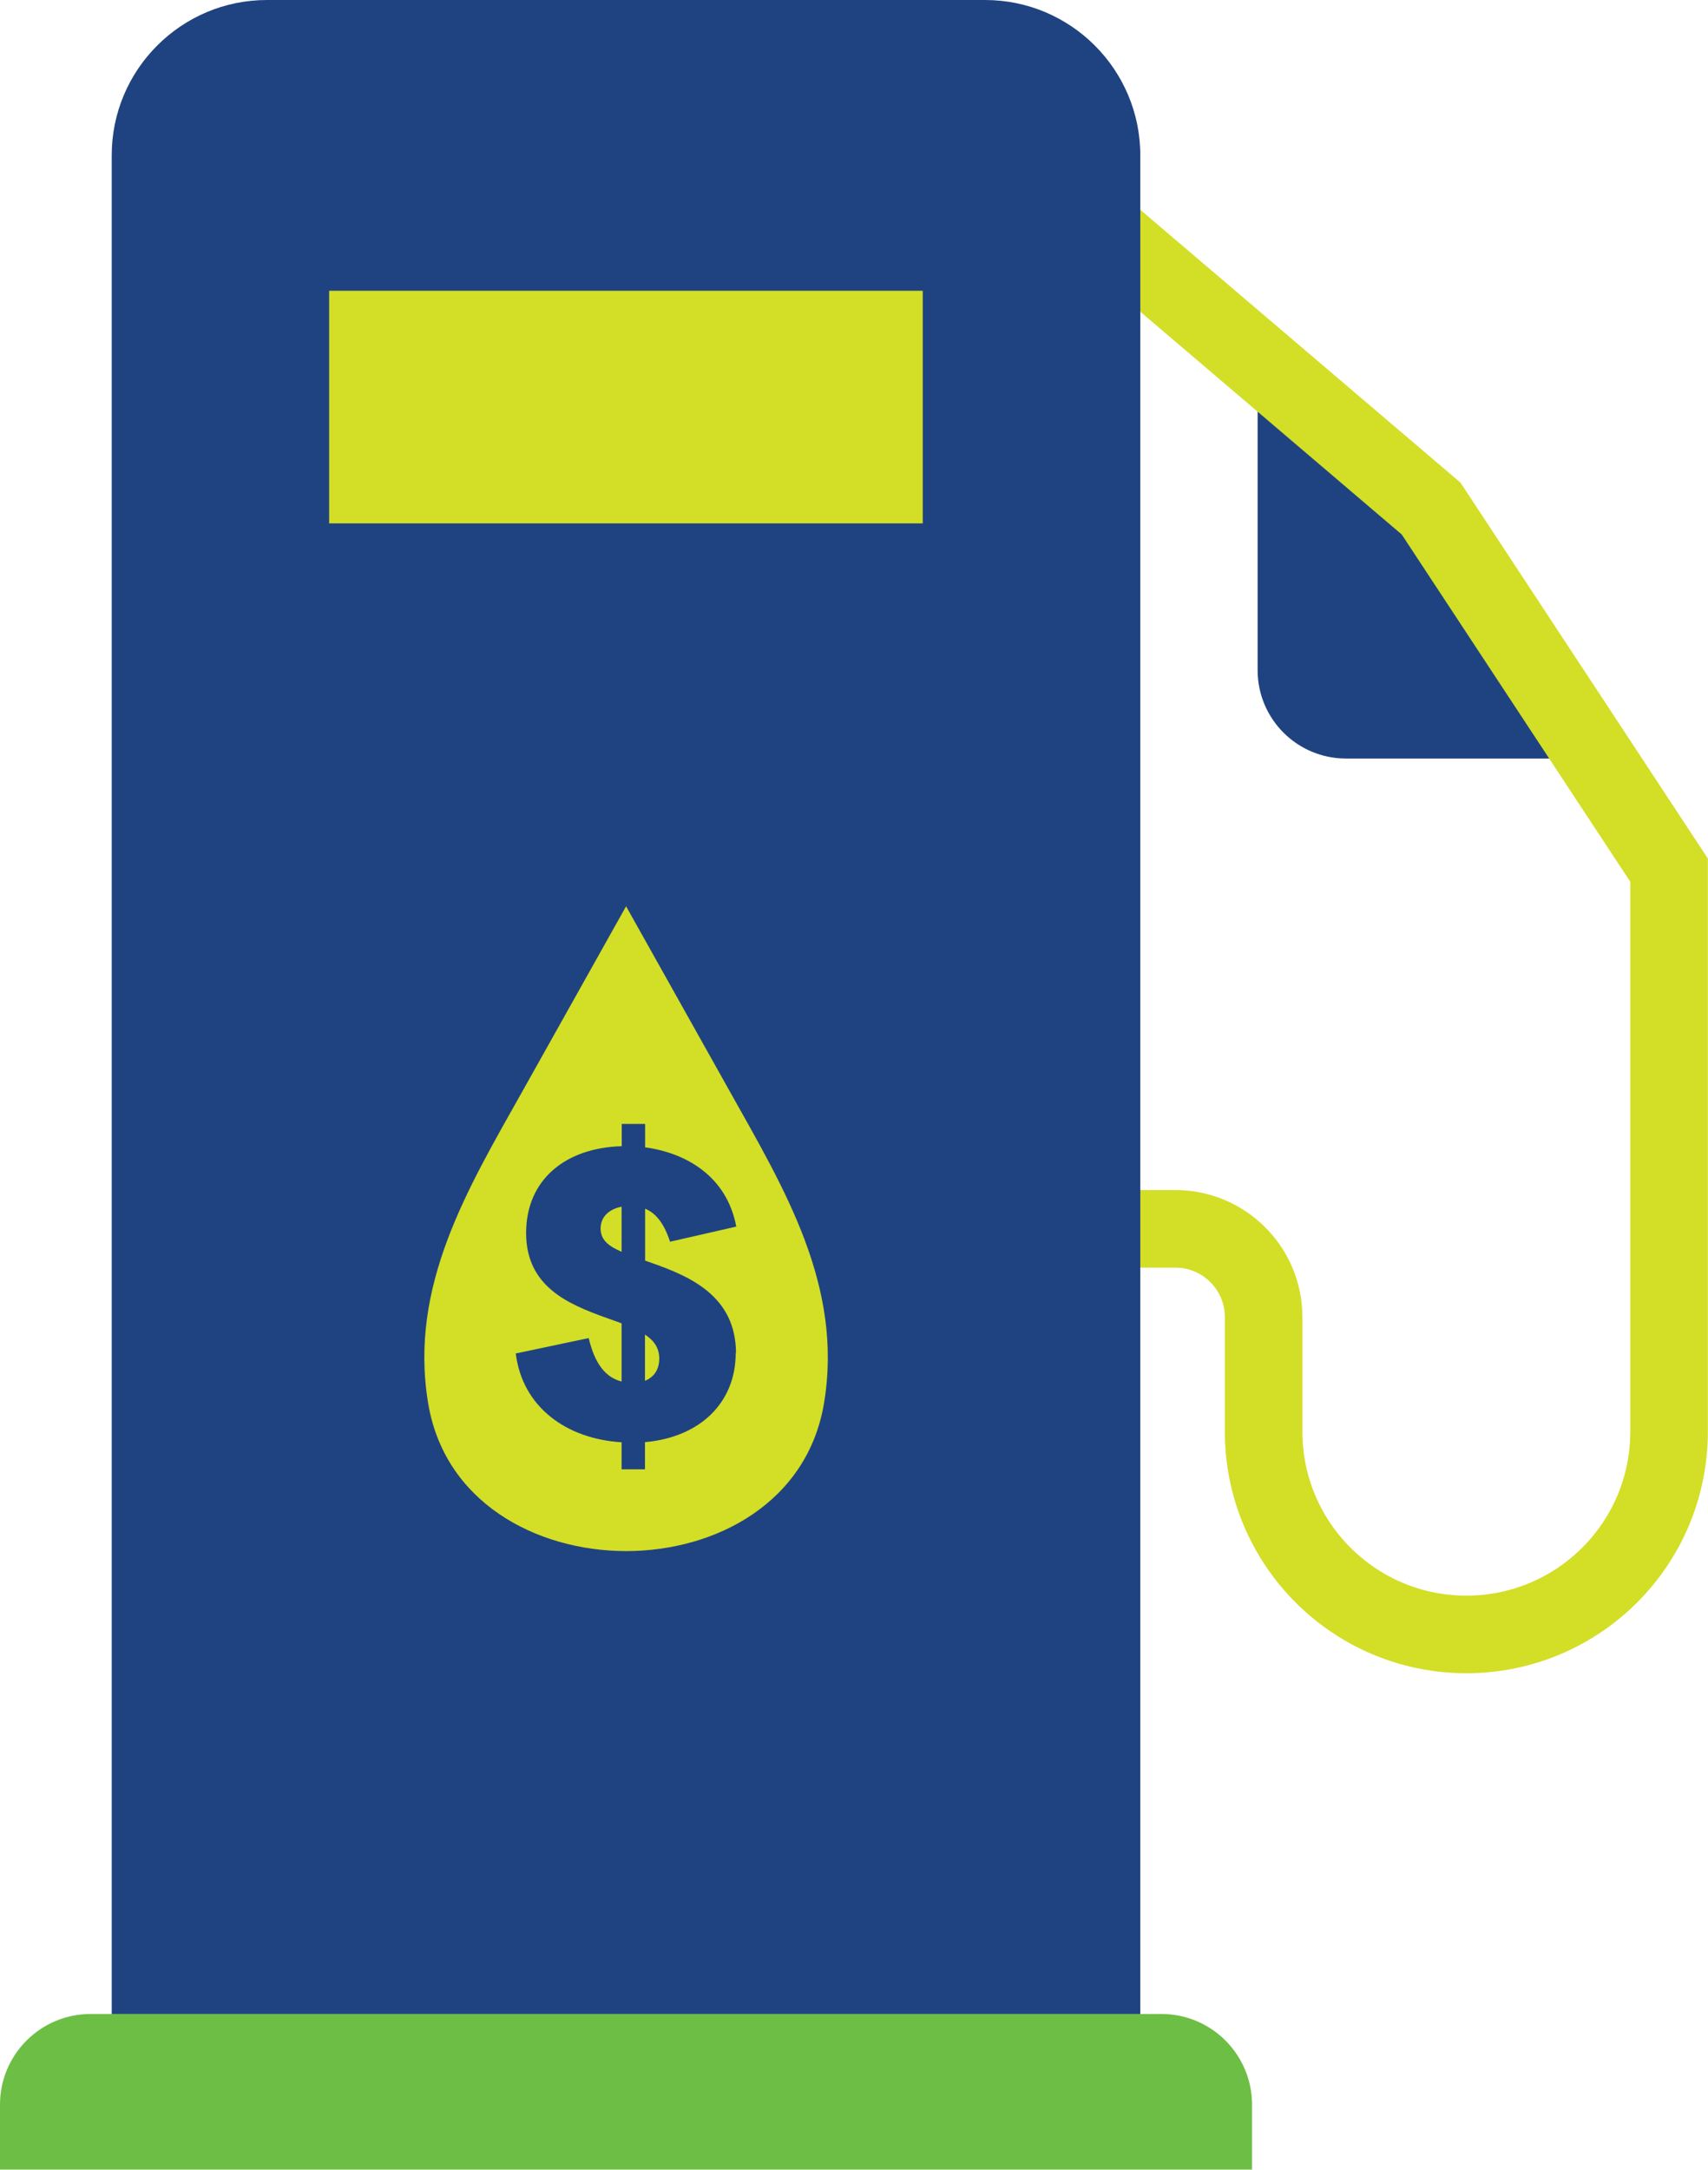
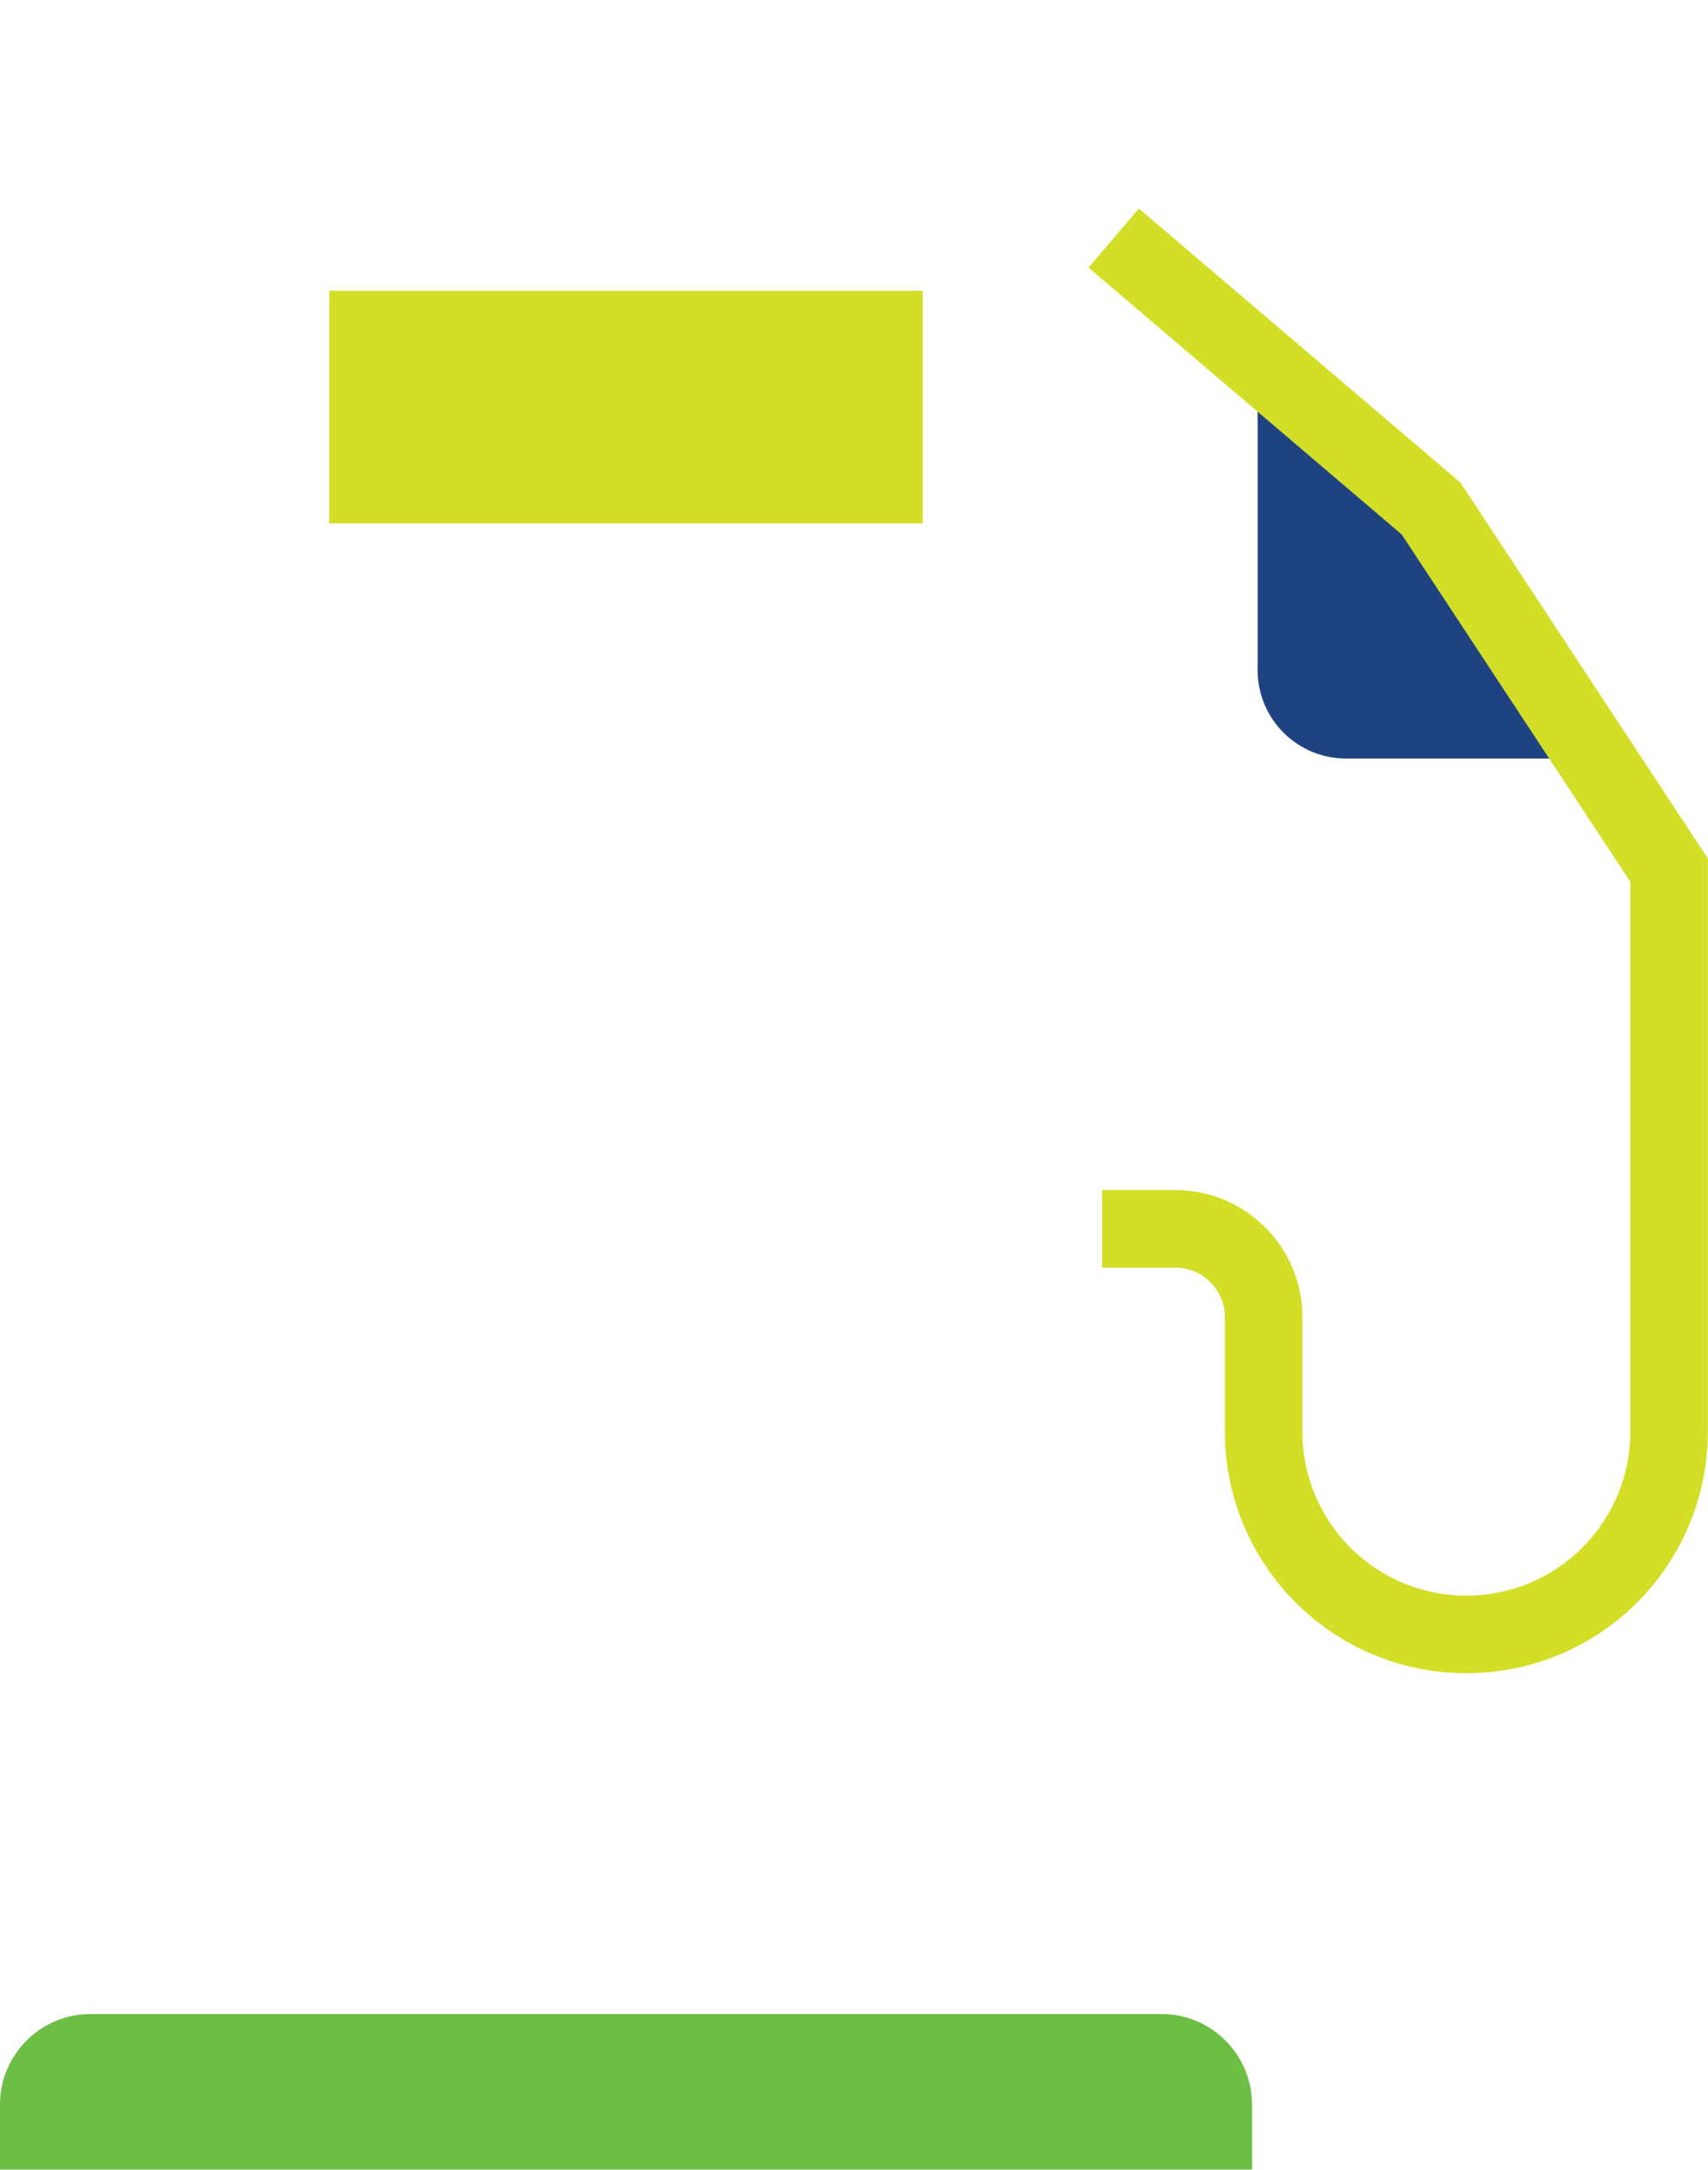
<svg xmlns="http://www.w3.org/2000/svg" id="Layer_2" data-name="Layer 2" viewBox="0 0 122 154.92">
  <defs>
    <style>
      .cls-1 {
        fill: none;
        stroke: #d3de26;
        stroke-miterlimit: 10;
        stroke-width: 5.54px;
      }

      .cls-2 {
        fill: #6dbe45;
      }

      .cls-2, .cls-3, .cls-4 {
        stroke-width: 0px;
      }

      .cls-3 {
        fill: #d3de26;
      }

      .cls-4 {
        fill: #1f4380;
      }
    </style>
  </defs>
  <g id="Art">
    <g>
      <path class="cls-4" d="m89.83,25.76v22.09c0,3.49,2.83,6.31,6.31,6.31h17.83l-11.75-17.84-12.39-10.56Z" />
      <path class="cls-1" d="m79.55,17l22.67,19.31,17,25.82v40.09c0,8-6.48,14.48-14.48,14.48h0c-8,0-14.48-6.48-14.48-14.48v-8.17c0-3.49-2.83-6.31-6.31-6.31h-5.23" />
-       <path class="cls-4" d="m19.07,0h51.29c6.12,0,11.09,4.97,11.09,11.09v132.72H7.98V11.09C7.98,4.97,12.95,0,19.07,0Z" />
      <path class="cls-2" d="m6.47,143.8h76.49c3.57,0,6.47,2.9,6.47,6.47v4.64H0v-4.64c0-3.57,2.9-6.47,6.47-6.47Z" />
      <rect class="cls-3" x="23.51" y="20.76" width="42.4" height="16.61" />
-       <path class="cls-3" d="m44.71,110.75c6.49,0,12.98-3.52,14.15-10.57,1.39-8.37-2.85-15.32-6.73-22.25-2.47-4.41-4.94-8.81-7.41-13.22-2.47,4.41-4.94,8.81-7.41,13.22-3.89,6.93-8.12,13.88-6.73,22.25,1.16,7.04,7.65,10.56,14.15,10.57Z" />
-       <path class="cls-4" d="m52.55,96.61c0,3.57-2.58,6.02-6.48,6.36v1.94h-1.67v-1.93c-3.92-.24-7.08-2.49-7.56-6.34l5.21-1.1c.44,1.87,1.23,2.82,2.35,3.1v-4.15c-.37-.14-.77-.28-1.16-.42-2.66-.96-5.66-2.21-5.66-6.03s2.82-6.09,6.83-6.2v-1.59h1.67v1.67c2.92.4,5.83,2.05,6.51,5.66l-4.73,1.08c-.41-1.26-.98-2.03-1.78-2.36v3.71l.37.13c2.75.96,6.12,2.35,6.12,6.49Zm-8.15-7.24v-3.21c-.89.17-1.5.72-1.5,1.56s.61,1.27,1.5,1.66Zm1.67,9.22c.65-.26,1.02-.81,1.02-1.59s-.4-1.3-1.02-1.71v3.3Z" />
    </g>
  </g>
</svg>